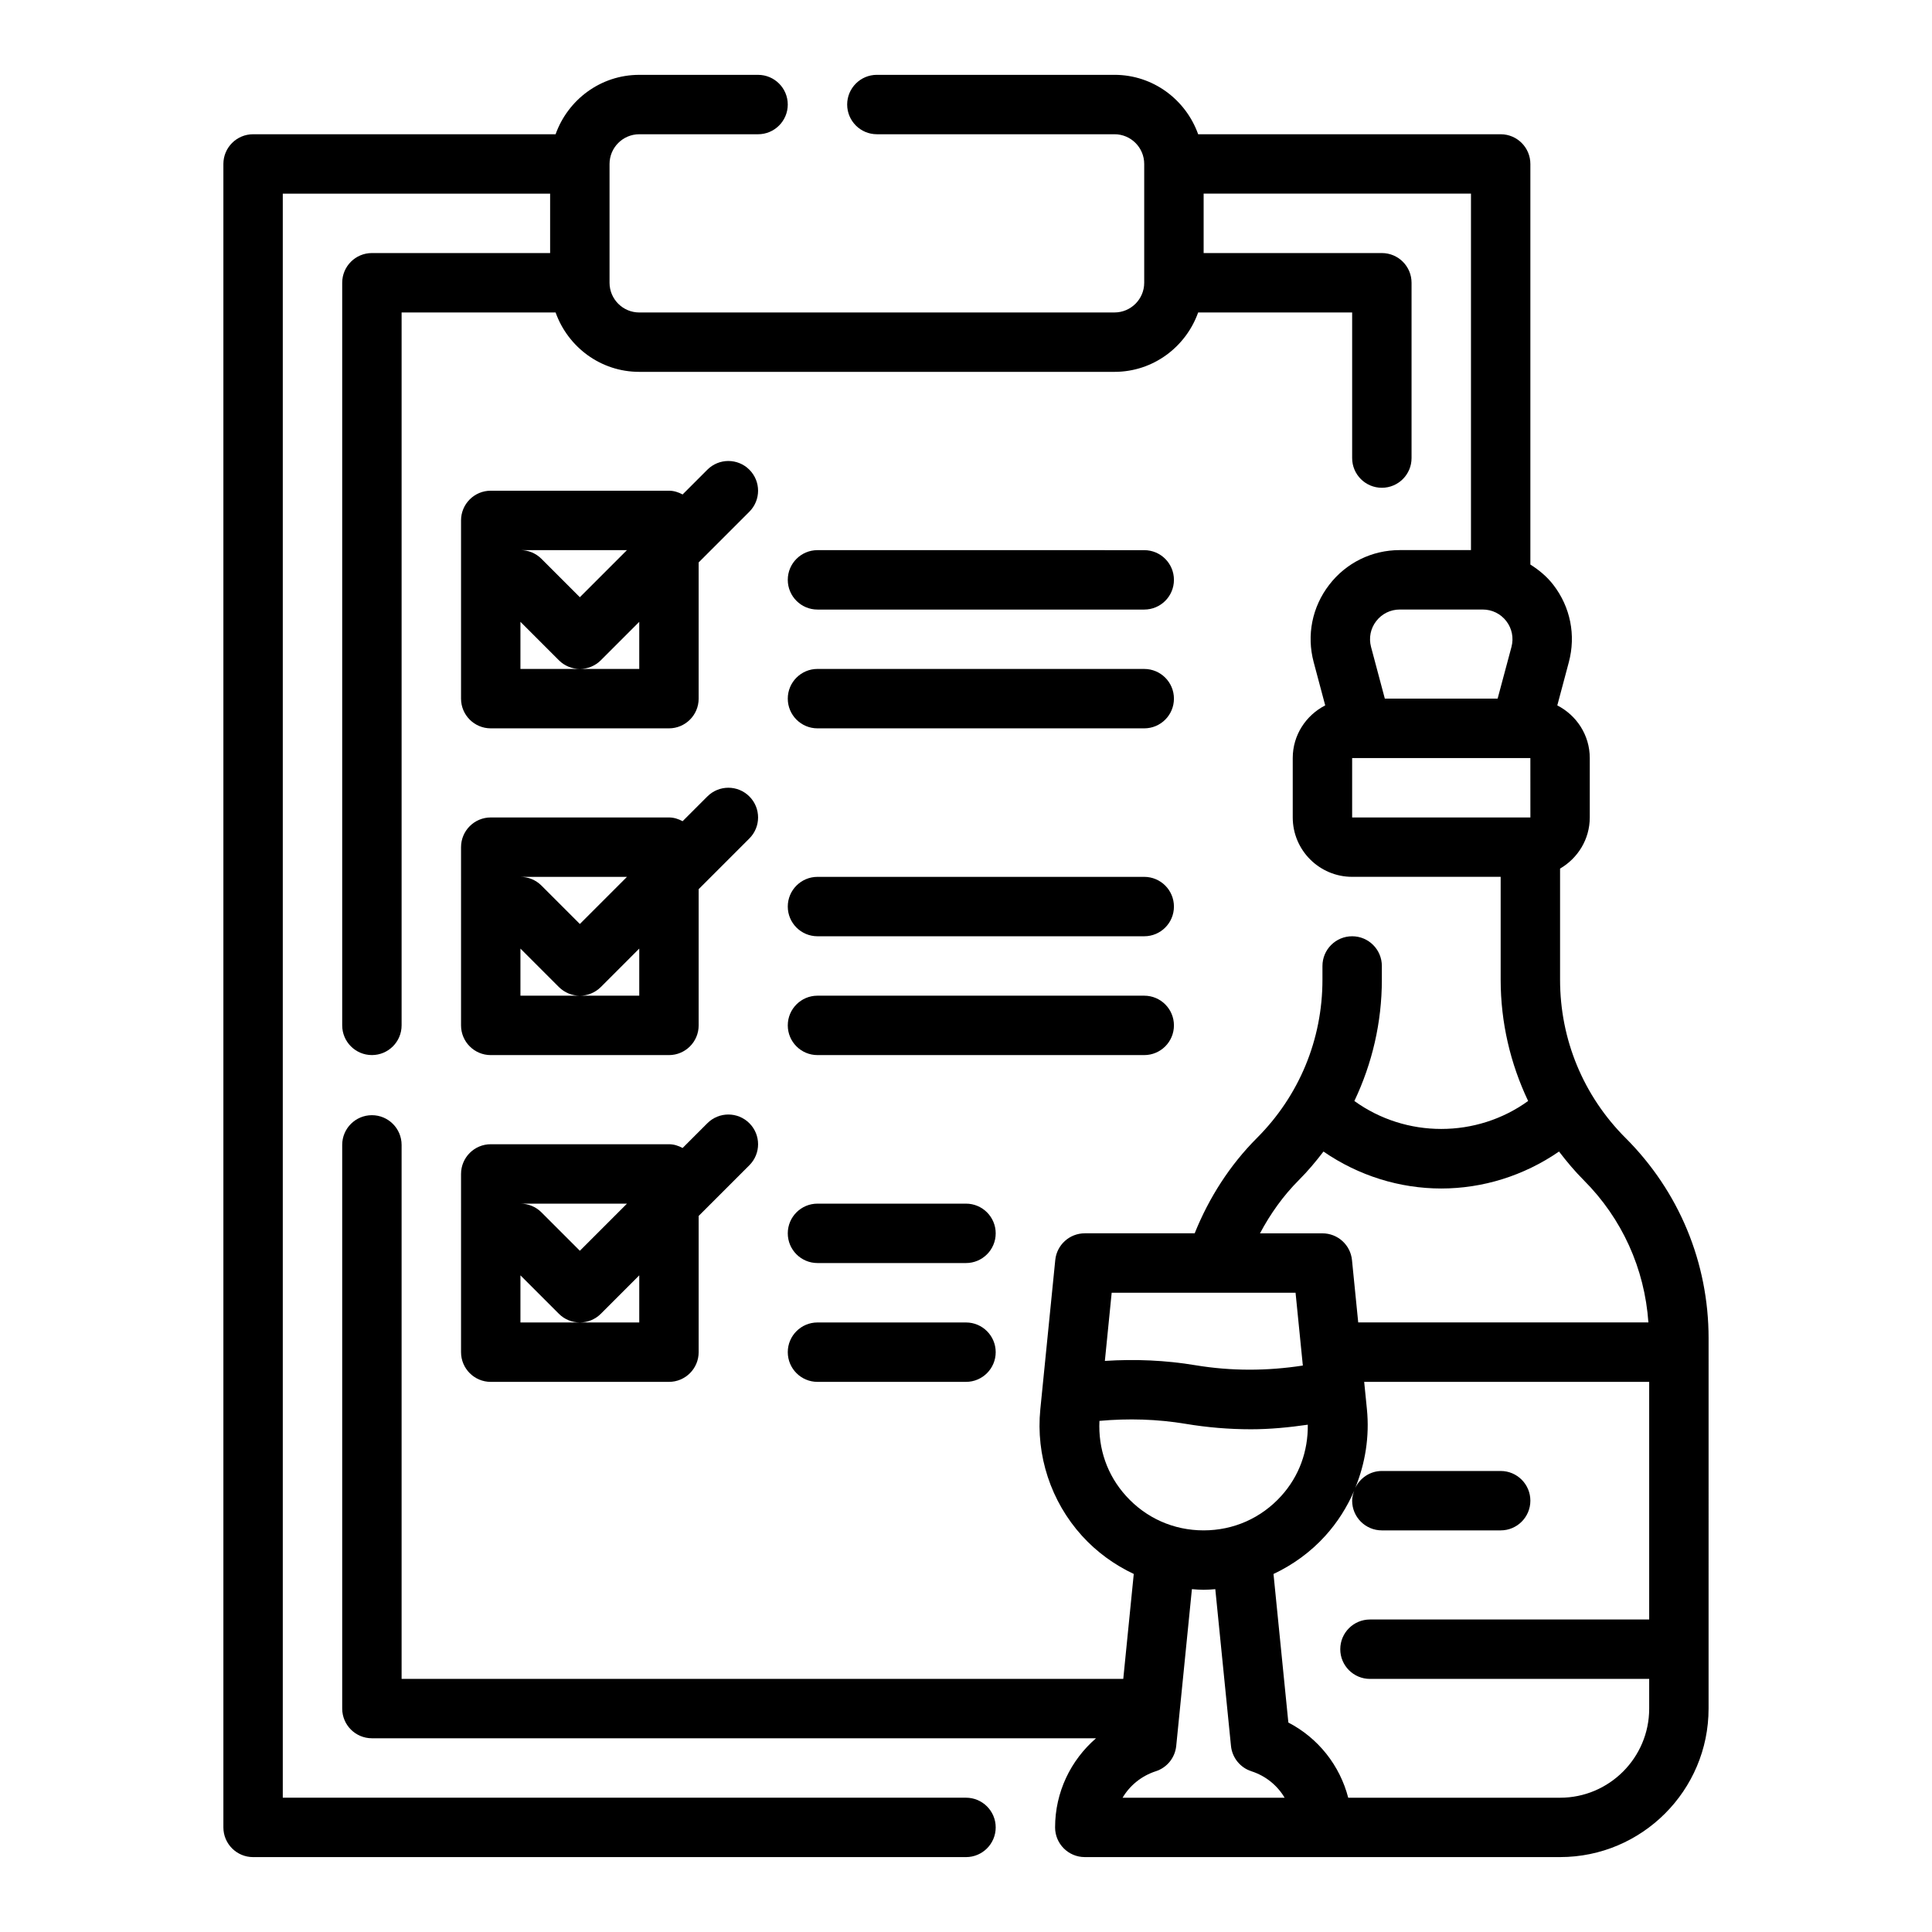
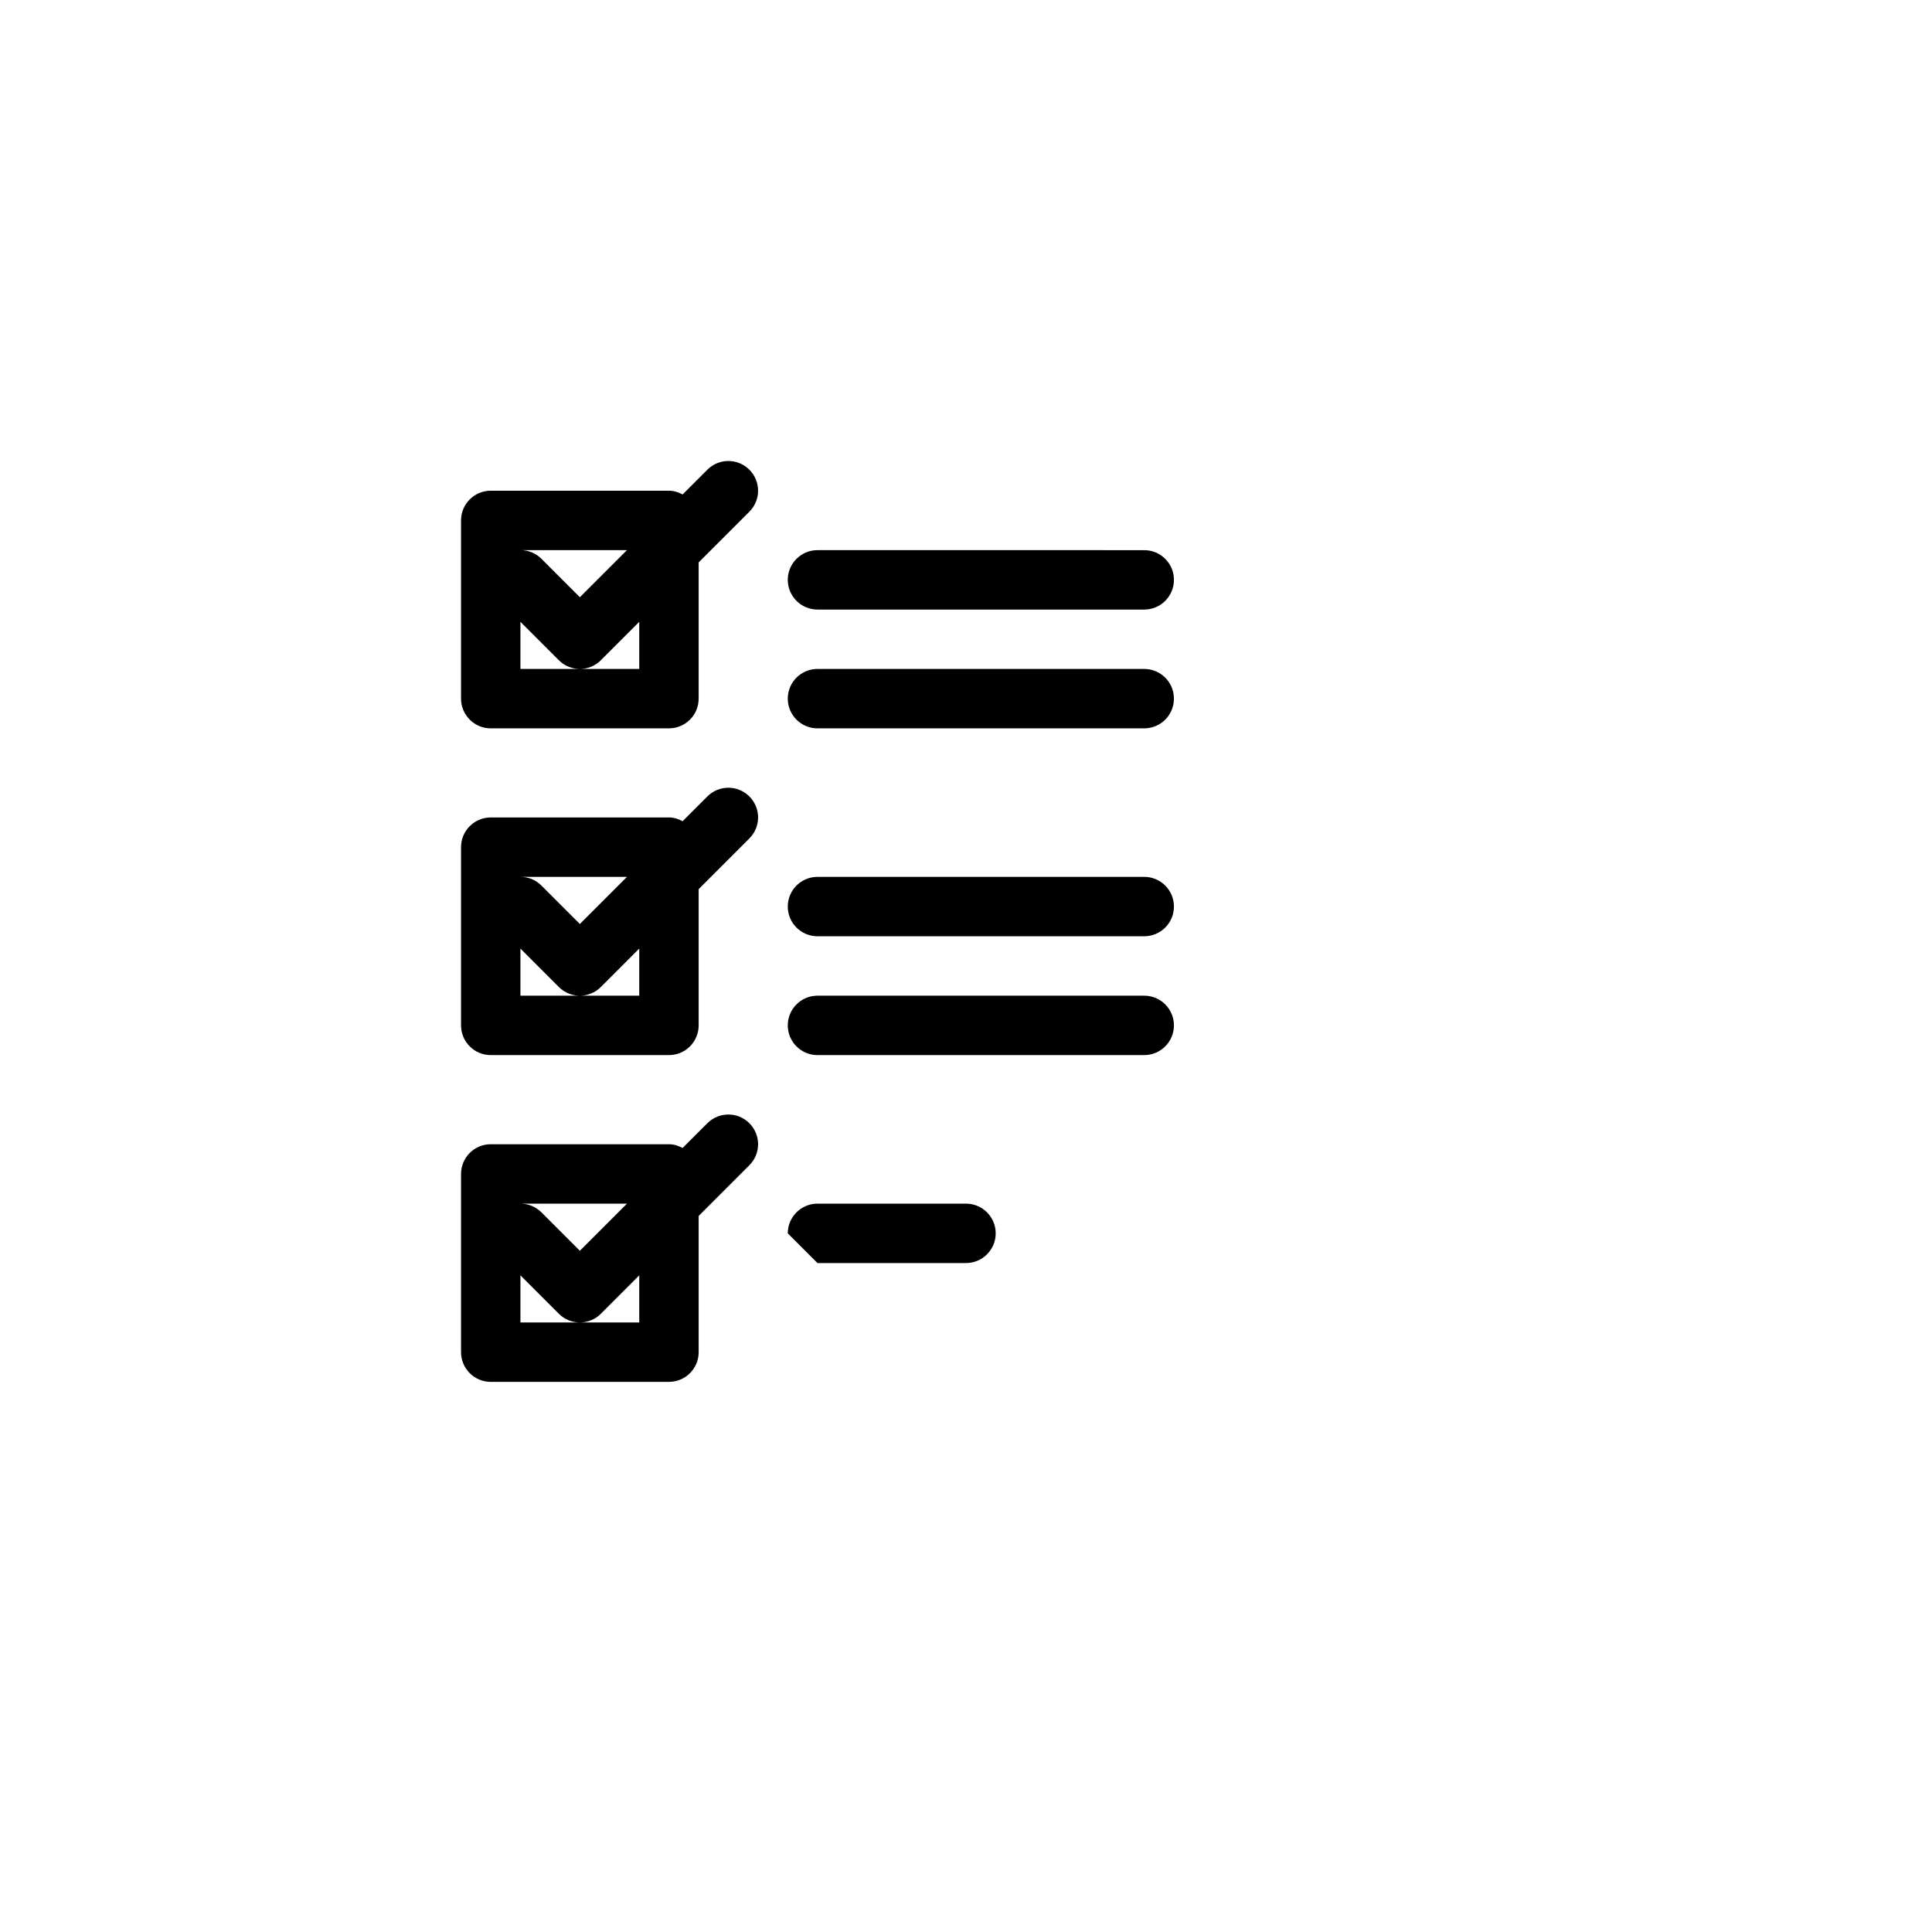
<svg xmlns="http://www.w3.org/2000/svg" fill="#000000" width="800px" height="800px" version="1.1" viewBox="144 144 512 512">
  <g>
    <path d="m274.05 337.02h47.23c4.344 0 7.871-3.527 7.871-7.871v-36.102l13.438-13.438c3.078-3.078 3.078-8.055 0-11.133-3.078-3.078-8.055-3.078-11.133 0l-6.559 6.559c-1.098-0.582-2.285-0.992-3.617-0.992h-47.23c-4.344 0-7.871 3.527-7.871 7.871v47.23c0 4.348 3.523 7.875 7.871 7.875zm39.359-15.746h-31.488v-12.484l10.18 10.18c1.535 1.535 3.551 2.305 5.566 2.305 2.016 0 4.031-0.77 5.566-2.305l10.176-10.18zm-3.258-31.488-12.484 12.484-10.18-10.18c-1.535-1.531-3.551-2.305-5.566-2.305z" />
    <path d="m266.18 415.74c0 4.344 3.527 7.871 7.871 7.871h47.23c4.344 0 7.871-3.527 7.871-7.871v-36.102l13.438-13.438c3.078-3.078 3.078-8.055 0-11.133-3.078-3.078-8.055-3.078-11.133 0l-6.559 6.559c-1.098-0.582-2.285-0.992-3.617-0.992h-47.23c-4.344 0-7.871 3.527-7.871 7.871zm47.23-7.871h-31.488v-12.484l10.18 10.18c1.535 1.531 3.551 2.305 5.566 2.305 2.016 0 4.031-0.77 5.566-2.305l10.176-10.18zm-3.258-31.488-12.484 12.484-10.18-10.18c-1.535-1.535-3.551-2.305-5.566-2.305z" />
    <path d="m266.18 502.34c0 4.344 3.527 7.871 7.871 7.871h47.23c4.344 0 7.871-3.527 7.871-7.871v-36.102l13.438-13.438c3.078-3.078 3.078-8.055 0-11.133-3.078-3.078-8.055-3.078-11.133 0l-6.559 6.559c-1.098-0.582-2.285-0.992-3.617-0.992h-47.23c-4.344 0-7.871 3.527-7.871 7.871zm47.23-7.875h-31.488v-12.484l10.18 10.18c1.535 1.535 3.551 2.305 5.566 2.305 2.016 0 4.031-0.77 5.566-2.305l10.176-10.18zm-3.258-31.484-12.484 12.484-10.18-10.18c-1.535-1.535-3.551-2.305-5.566-2.305z" />
    <path d="m360.64 337.02h86.594c4.352 0 7.871-3.527 7.871-7.871s-3.519-7.871-7.871-7.871l-86.594-0.004c-4.344 0-7.871 3.527-7.871 7.871 0 4.348 3.527 7.875 7.871 7.875z" />
    <path d="m360.64 305.54h86.594c4.352 0 7.871-3.527 7.871-7.871s-3.519-7.871-7.871-7.871l-86.594-0.004c-4.344 0-7.871 3.527-7.871 7.871 0 4.348 3.527 7.875 7.871 7.875z" />
    <path d="m360.64 423.61h86.594c4.352 0 7.871-3.527 7.871-7.871s-3.519-7.871-7.871-7.871h-86.594c-4.344 0-7.871 3.527-7.871 7.871 0 4.348 3.527 7.871 7.871 7.871z" />
    <path d="m360.64 392.12h86.594c4.352 0 7.871-3.527 7.871-7.871s-3.519-7.871-7.871-7.871h-86.594c-4.344 0-7.871 3.527-7.871 7.871 0 4.348 3.527 7.871 7.871 7.871z" />
-     <path d="m360.64 510.21h39.359c4.344 0 7.871-3.527 7.871-7.871s-3.527-7.871-7.871-7.871h-39.359c-4.344 0-7.871 3.527-7.871 7.871s3.527 7.871 7.871 7.871z" />
-     <path d="m360.64 478.72h39.359c4.344 0 7.871-3.527 7.871-7.871s-3.527-7.871-7.871-7.871h-39.359c-4.344 0-7.871 3.527-7.871 7.871s3.527 7.871 7.871 7.871z" />
-     <path d="m574.81 445.6c-11.203-11.203-17.375-26.105-17.375-41.949v-29.465c4.684-2.731 7.871-7.754 7.871-13.555v-15.742c0-6.102-3.519-11.336-8.605-13.949l3.055-11.453c1.906-7.148 0.426-14.602-4.086-20.469-1.703-2.223-3.82-3.957-6.106-5.41v-106.16c0-4.344-3.519-7.871-7.871-7.871h-80.168c-3.262-9.141-11.918-15.746-22.168-15.746h-62.977c-4.344 0-7.871 3.527-7.871 7.871s3.527 7.871 7.871 7.871h62.977c4.344 0 7.871 3.535 7.871 7.871v31.488c0 4.336-3.527 7.871-7.871 7.871l-125.95 0.004c-4.336 0-7.871-3.535-7.871-7.871v-31.488c0-4.336 3.535-7.871 7.871-7.871h31.488c4.344 0 7.871-3.527 7.871-7.871s-3.527-7.871-7.871-7.871h-31.488c-10.25 0-18.91 6.606-22.168 15.742h-80.168c-4.348 0-7.871 3.527-7.871 7.871v440.83c0 4.344 3.527 7.871 7.871 7.871h188.93c4.344 0 7.871-3.527 7.871-7.871s-3.527-7.871-7.871-7.871h-181.06v-425.09h70.848v15.742h-47.23c-4.344 0-7.871 3.527-7.871 7.871v196.8c0 4.344 3.527 7.871 7.871 7.871s7.871-3.527 7.871-7.871v-188.93h40.809c3.258 9.141 11.918 15.742 22.168 15.742h125.95c10.25 0 18.91-6.606 22.168-15.742h40.809v38.59c0 4.344 3.519 7.871 7.871 7.871 4.352 0 7.871-3.527 7.871-7.871v-46.461c0-4.344-3.519-7.871-7.871-7.871h-47.23v-15.746h70.848v94.465h-18.863c-7.391 0-14.234 3.363-18.734 9.234-4.504 5.863-5.992 13.32-4.086 20.469l3.055 11.453c-5.086 2.613-8.605 7.848-8.605 13.949v15.742c0 8.684 7.062 15.742 15.742 15.742h39.359v27.27c0 11.312 2.566 22.207 7.281 32.133-13.664 9.879-32.387 9.879-46.051 0 4.719-9.914 7.285-20.816 7.285-32.129v-3.652c0-4.344-3.519-7.871-7.871-7.871-4.352 0-7.871 3.527-7.871 7.871v3.652c0 15.848-6.172 30.742-17.375 41.949-7.141 7.141-12.707 15.832-16.484 25.246h-29.117c-4.047 0-7.43 3.062-7.832 7.086l-3.961 39.559c-1.211 12.203 2.801 24.418 11.035 33.512 3.891 4.297 8.582 7.691 13.73 10.117l-2.781 27.805h-191.25v-141.51c0-4.344-3.527-7.871-7.871-7.871s-7.871 3.527-7.871 7.871v149.38c0 4.344 3.527 7.871 7.871 7.871h191.9c-6.731 5.824-10.848 14.32-10.848 23.617 0 4.344 3.519 7.871 7.871 7.871h125.95c21.703 0 39.359-17.656 39.359-39.359l0.004-98.117c0-20.051-7.812-38.906-21.988-53.082zm-66.102-136.99c1.504-1.953 3.777-3.078 6.25-3.078h21.988c2.465 0 4.746 1.125 6.25 3.078 1.496 1.953 1.992 4.441 1.363 6.824l-3.672 13.711h-29.891l-3.66-13.723c-0.621-2.375-0.133-4.863 1.371-6.812zm-6.375 36.281h47.23l0.008 15.742h-47.238zm-14.117 111.84c2.379-2.379 4.512-4.93 6.519-7.559 9.359 6.445 20.254 9.793 31.211 9.793s21.852-3.344 31.211-9.793c2.016 2.621 4.141 5.18 6.519 7.559 10.203 10.203 16.168 23.473 17.168 37.73h-76.902l-1.652-16.531c-0.398-4.019-3.785-7.082-7.832-7.082h-16.547c2.75-5.18 6.18-9.992 10.305-14.117zm-0.879 29.859 1.93 19.293c-9.469 1.465-19.012 1.488-28.48-0.086-7.887-1.316-15.926-1.66-23.984-1.141l1.805-18.066zm-51.973 33.961c7.691-0.699 15.344-0.465 22.844 0.781 5.746 0.961 11.539 1.441 17.32 1.441 5.023 0 10.043-0.488 15.051-1.211 0.086 6.992-2.273 13.625-7.039 18.887-5.32 5.875-12.633 9.117-20.566 9.117-7.934 0-15.25-3.242-20.57-9.133-4.992-5.508-7.394-12.531-7.039-19.883zm6.133 99.863c1.914-3.242 5-5.777 8.801-7.016 2.984-0.961 5.102-3.598 5.414-6.707l4.156-41.547c1.043 0.078 2.066 0.168 3.106 0.168 1.039 0 2.062-0.086 3.094-0.164l4.156 41.547c0.316 3.117 2.441 5.746 5.414 6.707 3.801 1.227 6.887 3.769 8.801 7.016zm115.94 0h-56.145c-2.211-8.535-7.918-15.801-15.863-19.926l-3.938-39.367c5.148-2.426 9.84-5.816 13.73-10.117 3.227-3.559 5.777-7.613 7.652-11.941-0.305 0.828-0.539 1.695-0.539 2.633 0 4.344 3.519 7.871 7.871 7.871h31.488c4.352 0 7.871-3.527 7.871-7.871s-3.519-7.871-7.871-7.871h-31.488c-3.141 0-5.801 1.875-7.07 4.527 2.691-6.543 3.824-13.699 3.117-20.859l-0.73-7.285h75.531v62.977h-73.996c-4.352 0-7.871 3.527-7.871 7.871s3.519 7.871 7.871 7.871h73.996v7.871c0 13.023-10.594 23.617-23.617 23.617z" />
+     <path d="m360.64 478.72h39.359c4.344 0 7.871-3.527 7.871-7.871s-3.527-7.871-7.871-7.871h-39.359c-4.344 0-7.871 3.527-7.871 7.871z" />
  </g>
</svg>